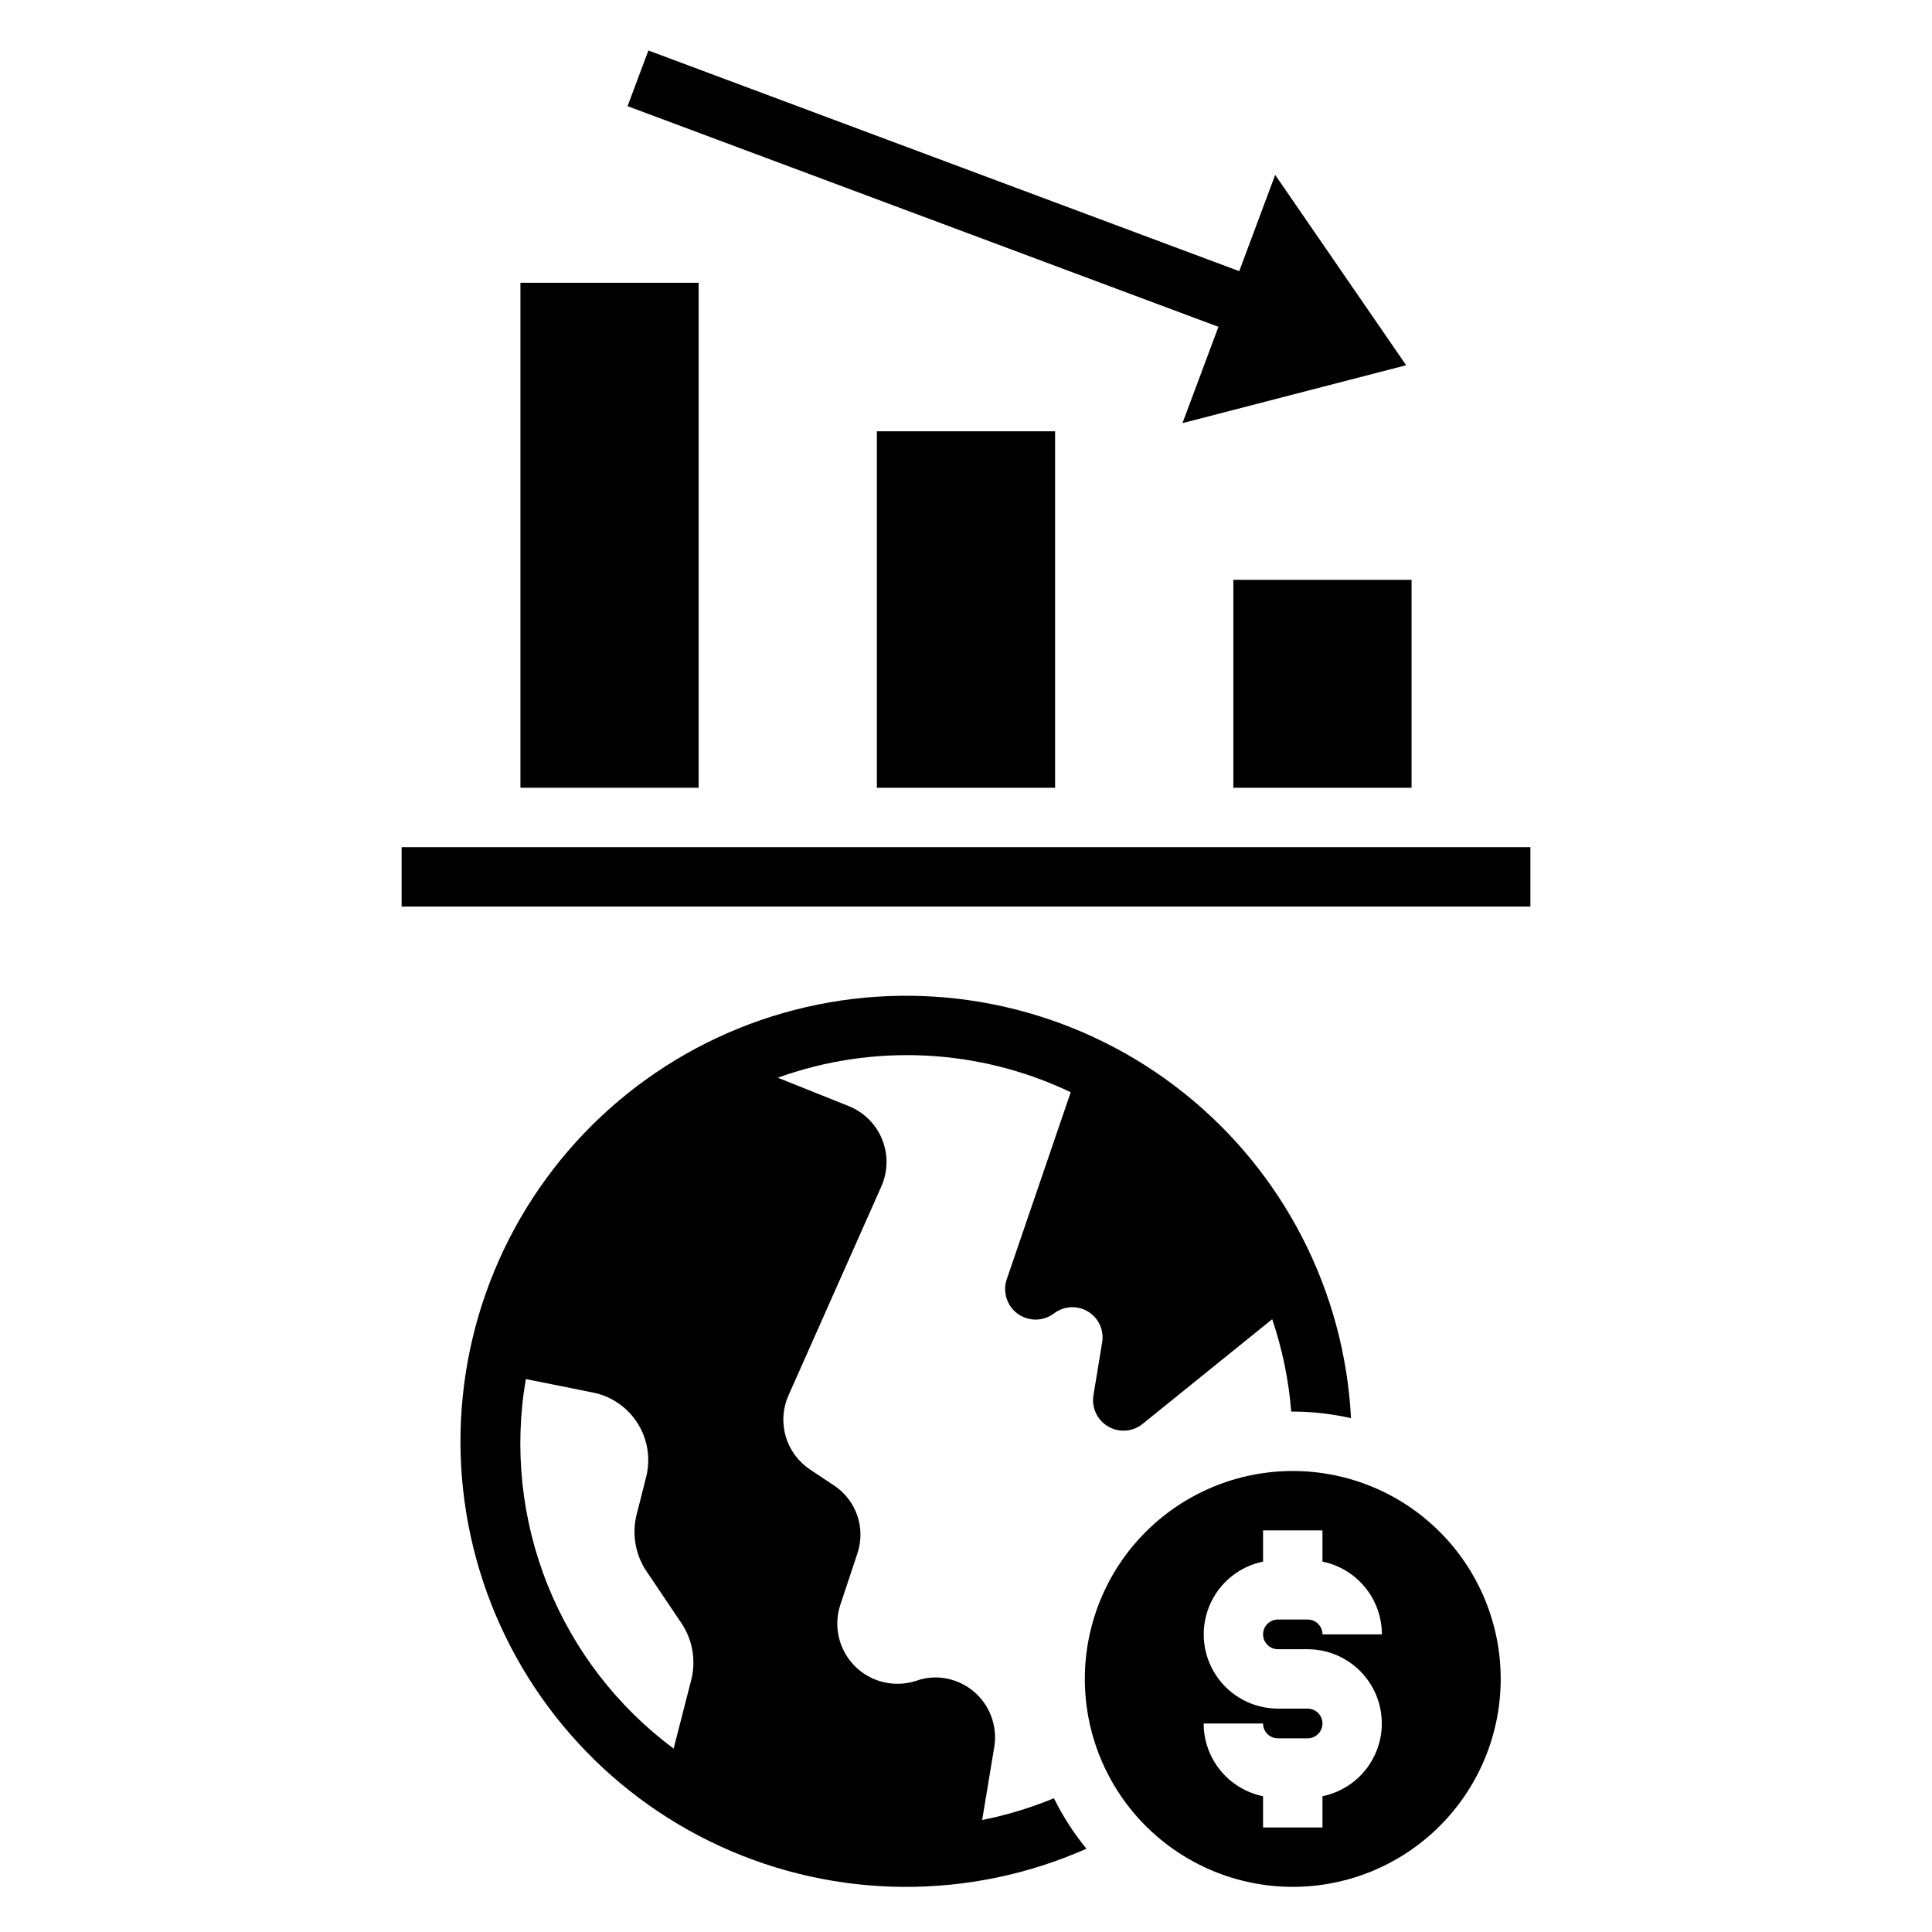
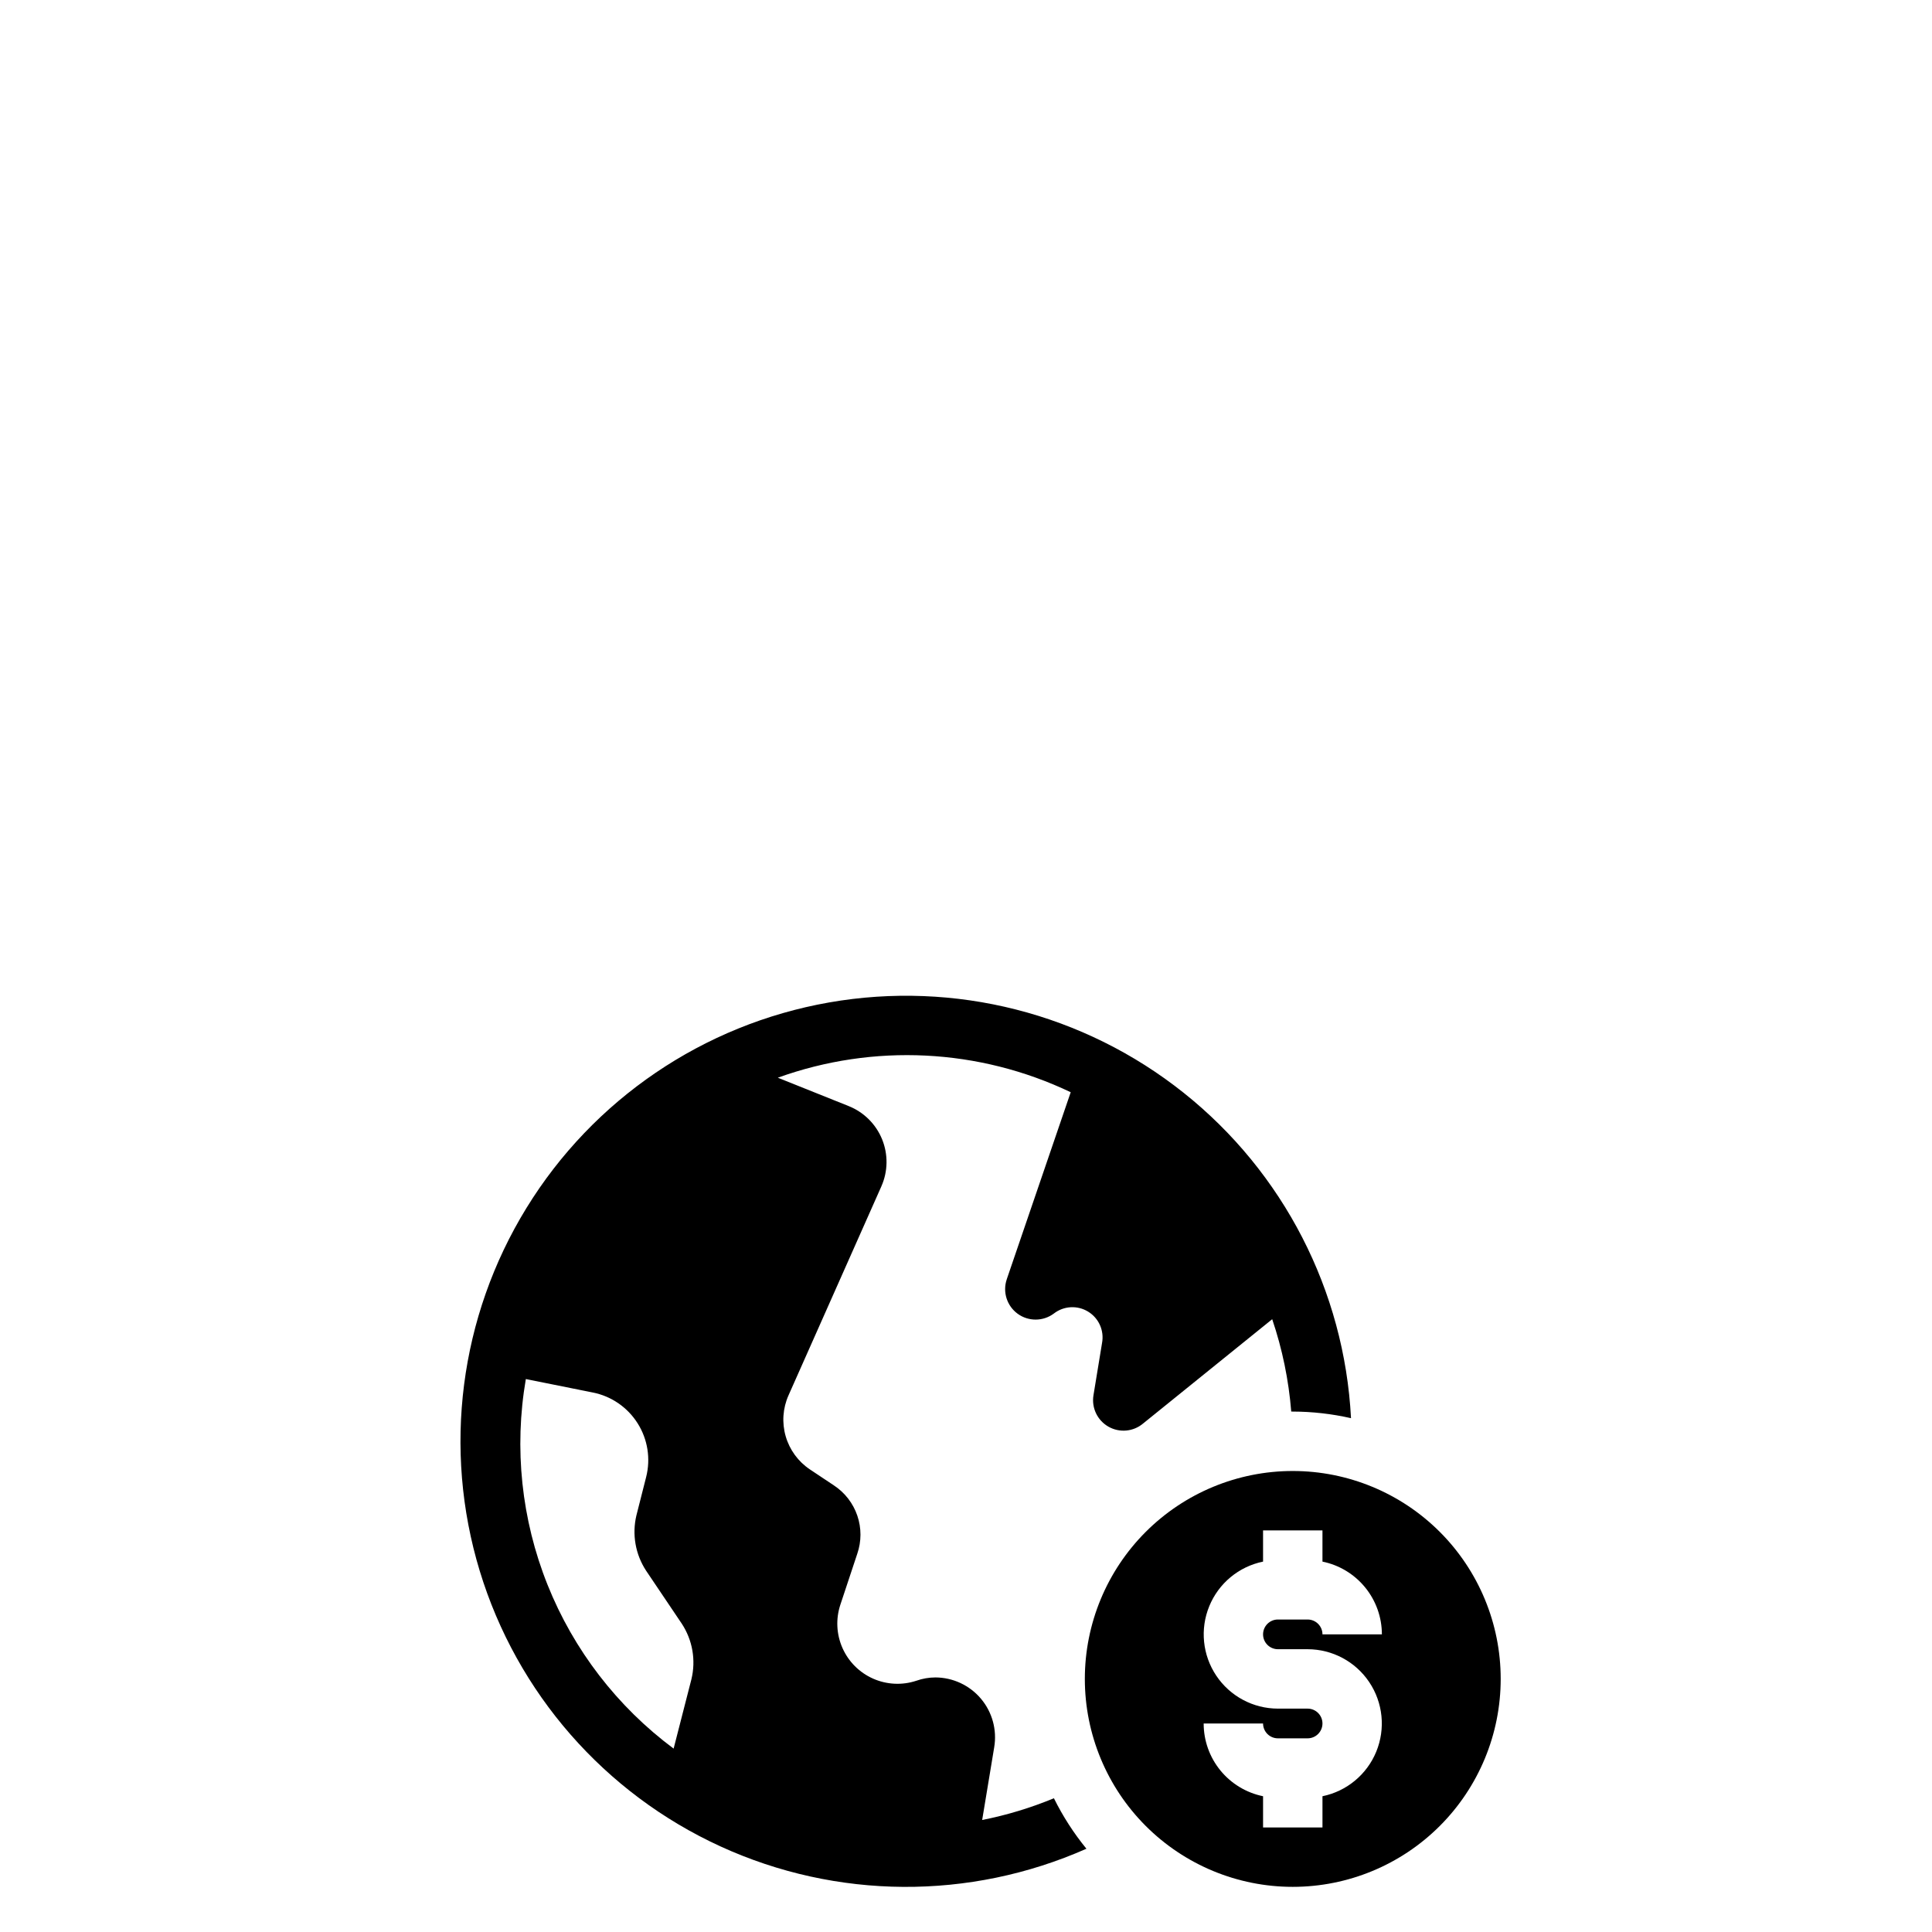
<svg xmlns="http://www.w3.org/2000/svg" fill="#000000" width="800px" height="800px" version="1.1" viewBox="144 144 512 512">
  <g>
    <path d="m433.78 513.76c-0.547 3.328 1.035 6.648 3.965 8.32 2.934 1.672 6.594 1.344 9.18-0.828l34.219-27.648 0.004 0.004c2.684 7.918 4.375 16.141 5.043 24.473h0.402c5.195 0.012 10.371 0.598 15.438 1.75-1.758-33.77-17.902-65.164-44.352-86.23s-60.66-29.781-93.965-23.941c-33.305 5.84-62.508 25.676-80.207 54.484-17.703 28.809-22.207 63.824-12.371 96.172 9.84 32.352 33.07 58.934 63.816 73.008 30.742 14.078 66.043 14.301 96.961 0.609-3.367-4.121-6.258-8.609-8.617-13.379-6.133 2.543-12.5 4.473-19.012 5.762l3.188-19.262v-0.004c0.777-4.59-0.504-9.293-3.5-12.859-3-3.562-7.414-5.633-12.07-5.652-1.727 0.004-3.441 0.301-5.07 0.879-3.758 1.242-7.84 1.039-11.457-0.562-3.617-1.602-6.508-4.492-8.109-8.109-1.605-3.617-1.809-7.699-0.57-11.457l4.488-13.523c1.125-3.273 1.133-6.832 0.012-10.109-1.117-3.277-3.293-6.09-6.184-7.996l-6.391-4.258c-3.106-2.082-5.371-5.188-6.406-8.777-1.035-3.59-0.773-7.426 0.746-10.84l24.617-55.402h-0.004c1.754-3.961 1.82-8.461 0.188-12.469-1.633-4.008-4.828-7.18-8.848-8.789l-18.789-7.527v0.004c25.348-9.148 53.309-7.762 77.625 3.848l-16.957 49.594h0.004c-1.133 3.348 0.047 7.043 2.906 9.121 2.859 2.074 6.734 2.051 9.57-0.059 2.625-2.043 6.242-2.25 9.082-0.516 2.84 1.73 4.312 5.039 3.699 8.309zm-106.54 75.23-4.723 18.406c-14.941-11.113-26.508-26.145-33.422-43.434-6.914-17.289-8.902-36.152-5.742-54.5l17.711 3.559v-0.004c4.922 0.969 9.227 3.918 11.906 8.16 2.684 4.238 3.5 9.391 2.266 14.254l-2.574 10.141v-0.004c-1.207 5.047-0.277 10.363 2.574 14.699l9.445 14.027c2.848 4.336 3.773 9.656 2.559 14.695z" />
-     <path d="m250.43 368.51h299.14v15.742h-299.14z" />
-     <path d="m281.92 218.94h47.23v133.82h-47.23z" />
-     <path d="m376.38 258.3h47.23v94.465h-47.23z" />
-     <path d="m470.85 297.66h47.23v55.105h-47.23z" />
-     <path d="m472.41 215.86-156.58-58.48-5.519 14.754 156.59 58.48-9.531 25.52 59.273-15.344-34.707-50.441z" />
    <path d="m541.7 588.93c0-14.613-5.805-28.629-16.141-38.965-10.332-10.332-24.348-16.137-38.965-16.137-14.613 0-28.629 5.805-38.965 16.137-10.332 10.336-16.137 24.352-16.137 38.965 0 14.617 5.805 28.633 16.137 38.965 10.336 10.336 24.352 16.141 38.965 16.141 14.617 0 28.633-5.805 38.965-16.141 10.336-10.332 16.141-24.348 16.141-38.965zm-78.719 11.809h15.742c0 1.043 0.414 2.047 1.152 2.785 0.738 0.738 1.738 1.152 2.785 1.152h7.871c2.172 0 3.934-1.762 3.934-3.938 0-2.172-1.762-3.934-3.934-3.934h-7.871c-6.559-0.008-12.68-3.277-16.332-8.727-3.648-5.445-4.348-12.352-1.859-18.418 2.484-6.07 7.832-10.5 14.254-11.816v-8.273h15.742v8.273c4.445 0.906 8.441 3.32 11.309 6.836 2.867 3.512 4.438 7.906 4.438 12.441h-15.746c0-1.043-0.414-2.043-1.152-2.781-0.738-0.738-1.738-1.152-2.781-1.152h-7.871c-2.176 0-3.938 1.762-3.938 3.934 0 2.176 1.762 3.938 3.938 3.938h7.871c6.555 0.008 12.68 3.277 16.328 8.723 3.652 5.449 4.348 12.355 1.863 18.422-2.488 6.066-7.832 10.496-14.258 11.816v8.273h-15.742v-8.273c-4.445-0.91-8.438-3.324-11.309-6.836-2.867-3.512-4.434-7.91-4.434-12.445z" />
  </g>
</svg>